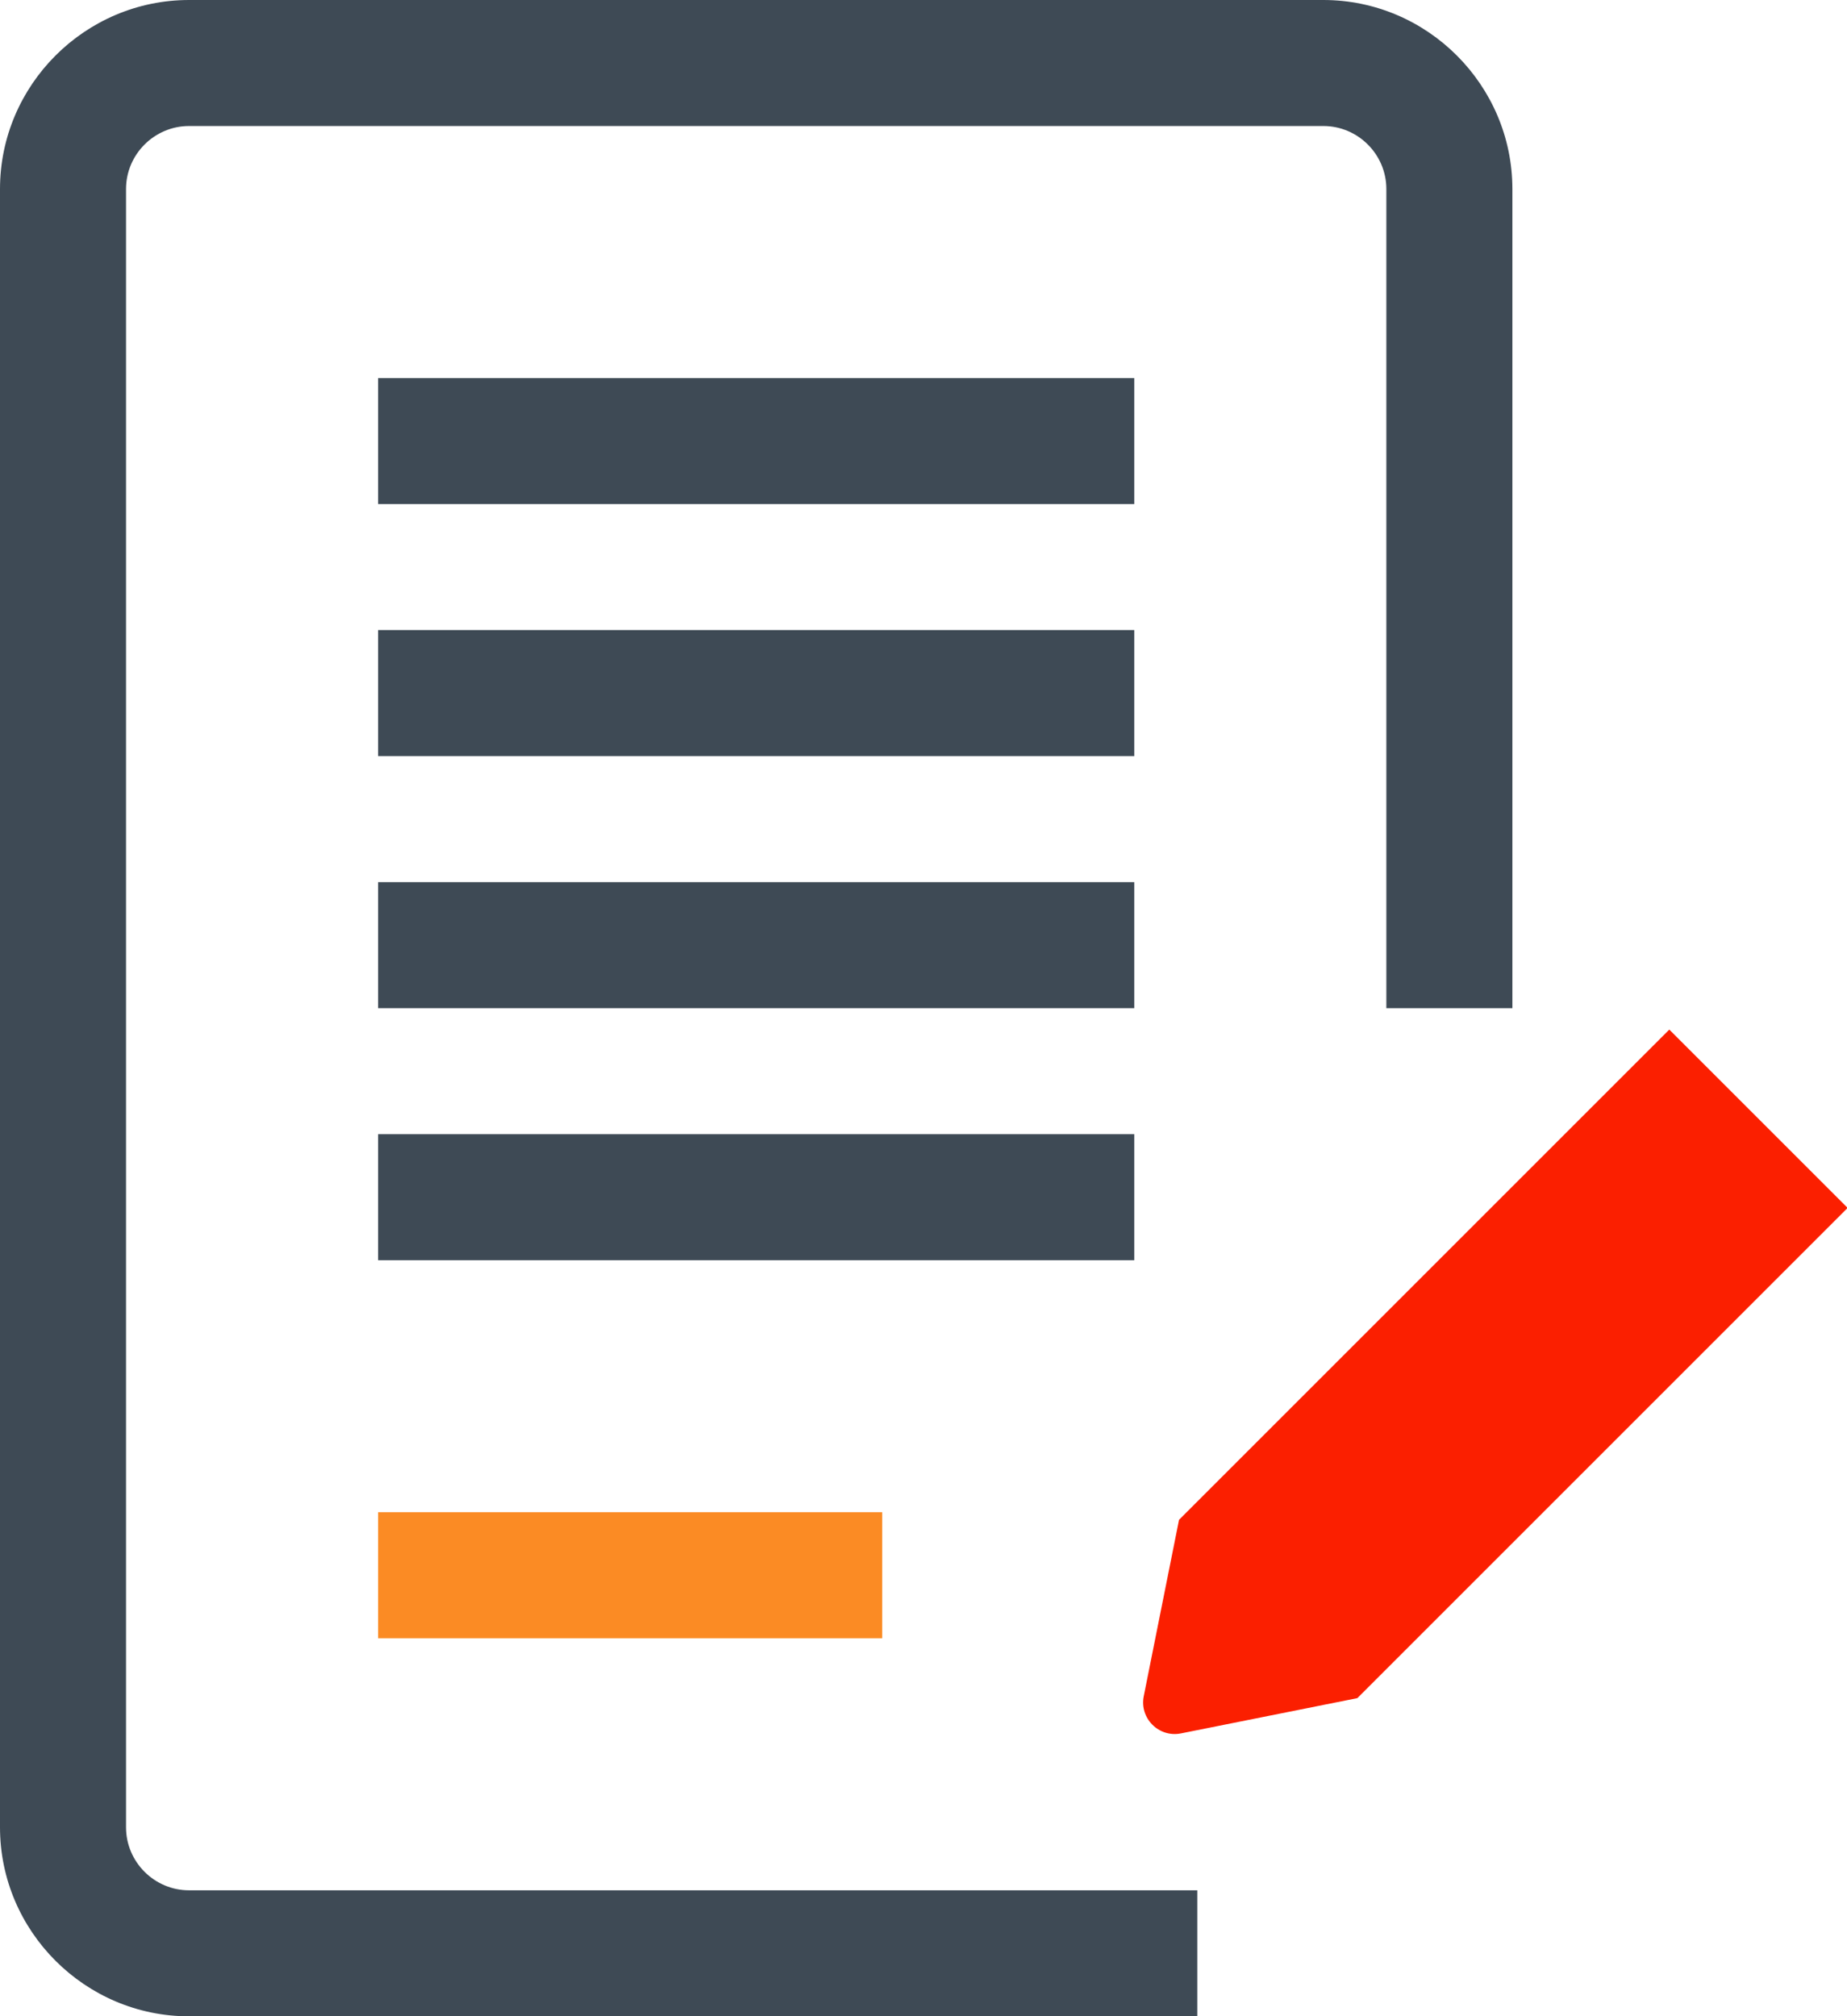
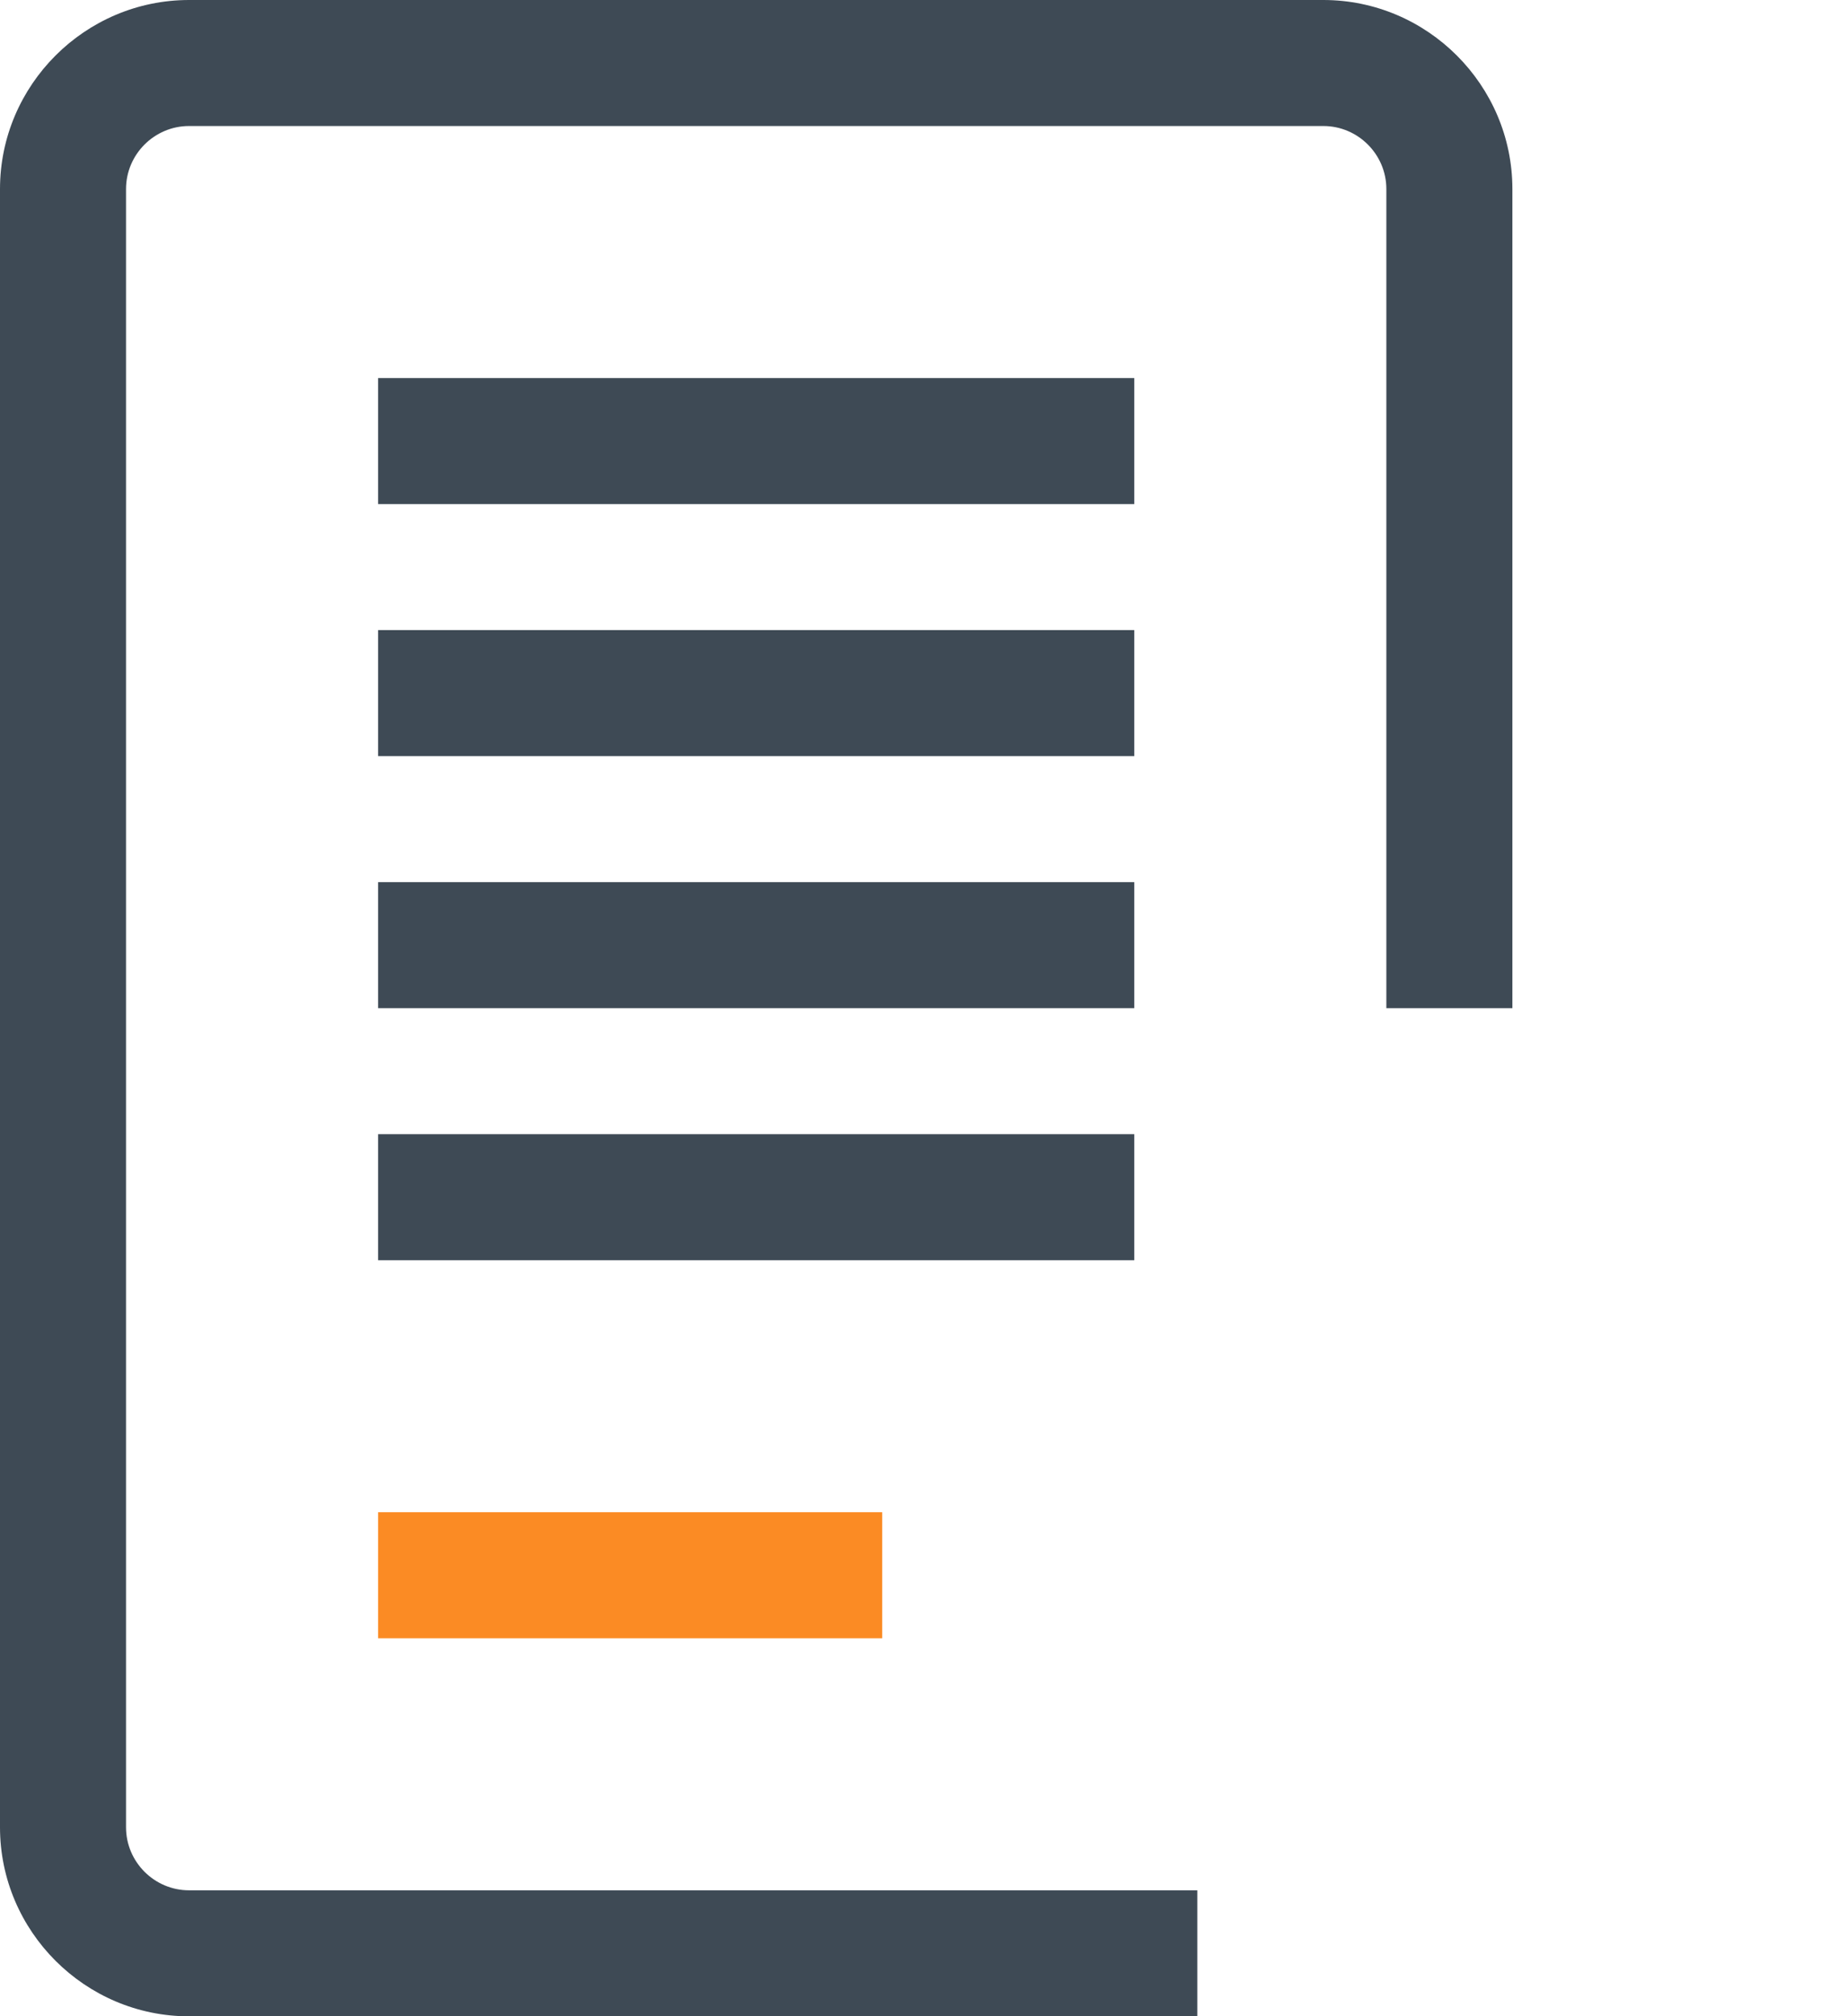
<svg xmlns="http://www.w3.org/2000/svg" id="Ebene_2" data-name="Ebene 2" viewBox="0 0 29.31 32">
  <defs>
    <style> .cls-1 { fill: #fb8b24; } .cls-1, .cls-2, .cls-3 { stroke-width: 0px; } .cls-2 { fill: #fb1f00; } .cls-3 { fill: #3e4a55; } </style>
  </defs>
  <path class="cls-3" d="M19,32H3c-1.65,0-3-1.35-3-3V3C0,1.35,1.35,0,3,0h18c1.65,0,3,1.35,3,3v13h-2V3c0-.55-.45-1-1-1H3c-.55,0-1,.45-1,1v26c0,.55.45,1,1,1h16v2Z" />
  <rect class="cls-3" x="6" y="6" width="12" height="2" />
  <rect class="cls-3" x="6" y="10" width="12" height="2" />
  <rect class="cls-3" x="6" y="14" width="12" height="2" />
  <rect class="cls-3" x="6" y="18" width="12" height="2" />
  <rect class="cls-1" x="6" y="24" width="8" height="2" />
-   <path class="cls-2" d="M18.71,24.12l7.78-7.78,2.83,2.83-7.78,7.78-2.8.56c-.35.07-.66-.24-.59-.59l.56-2.8Z" />
</svg>